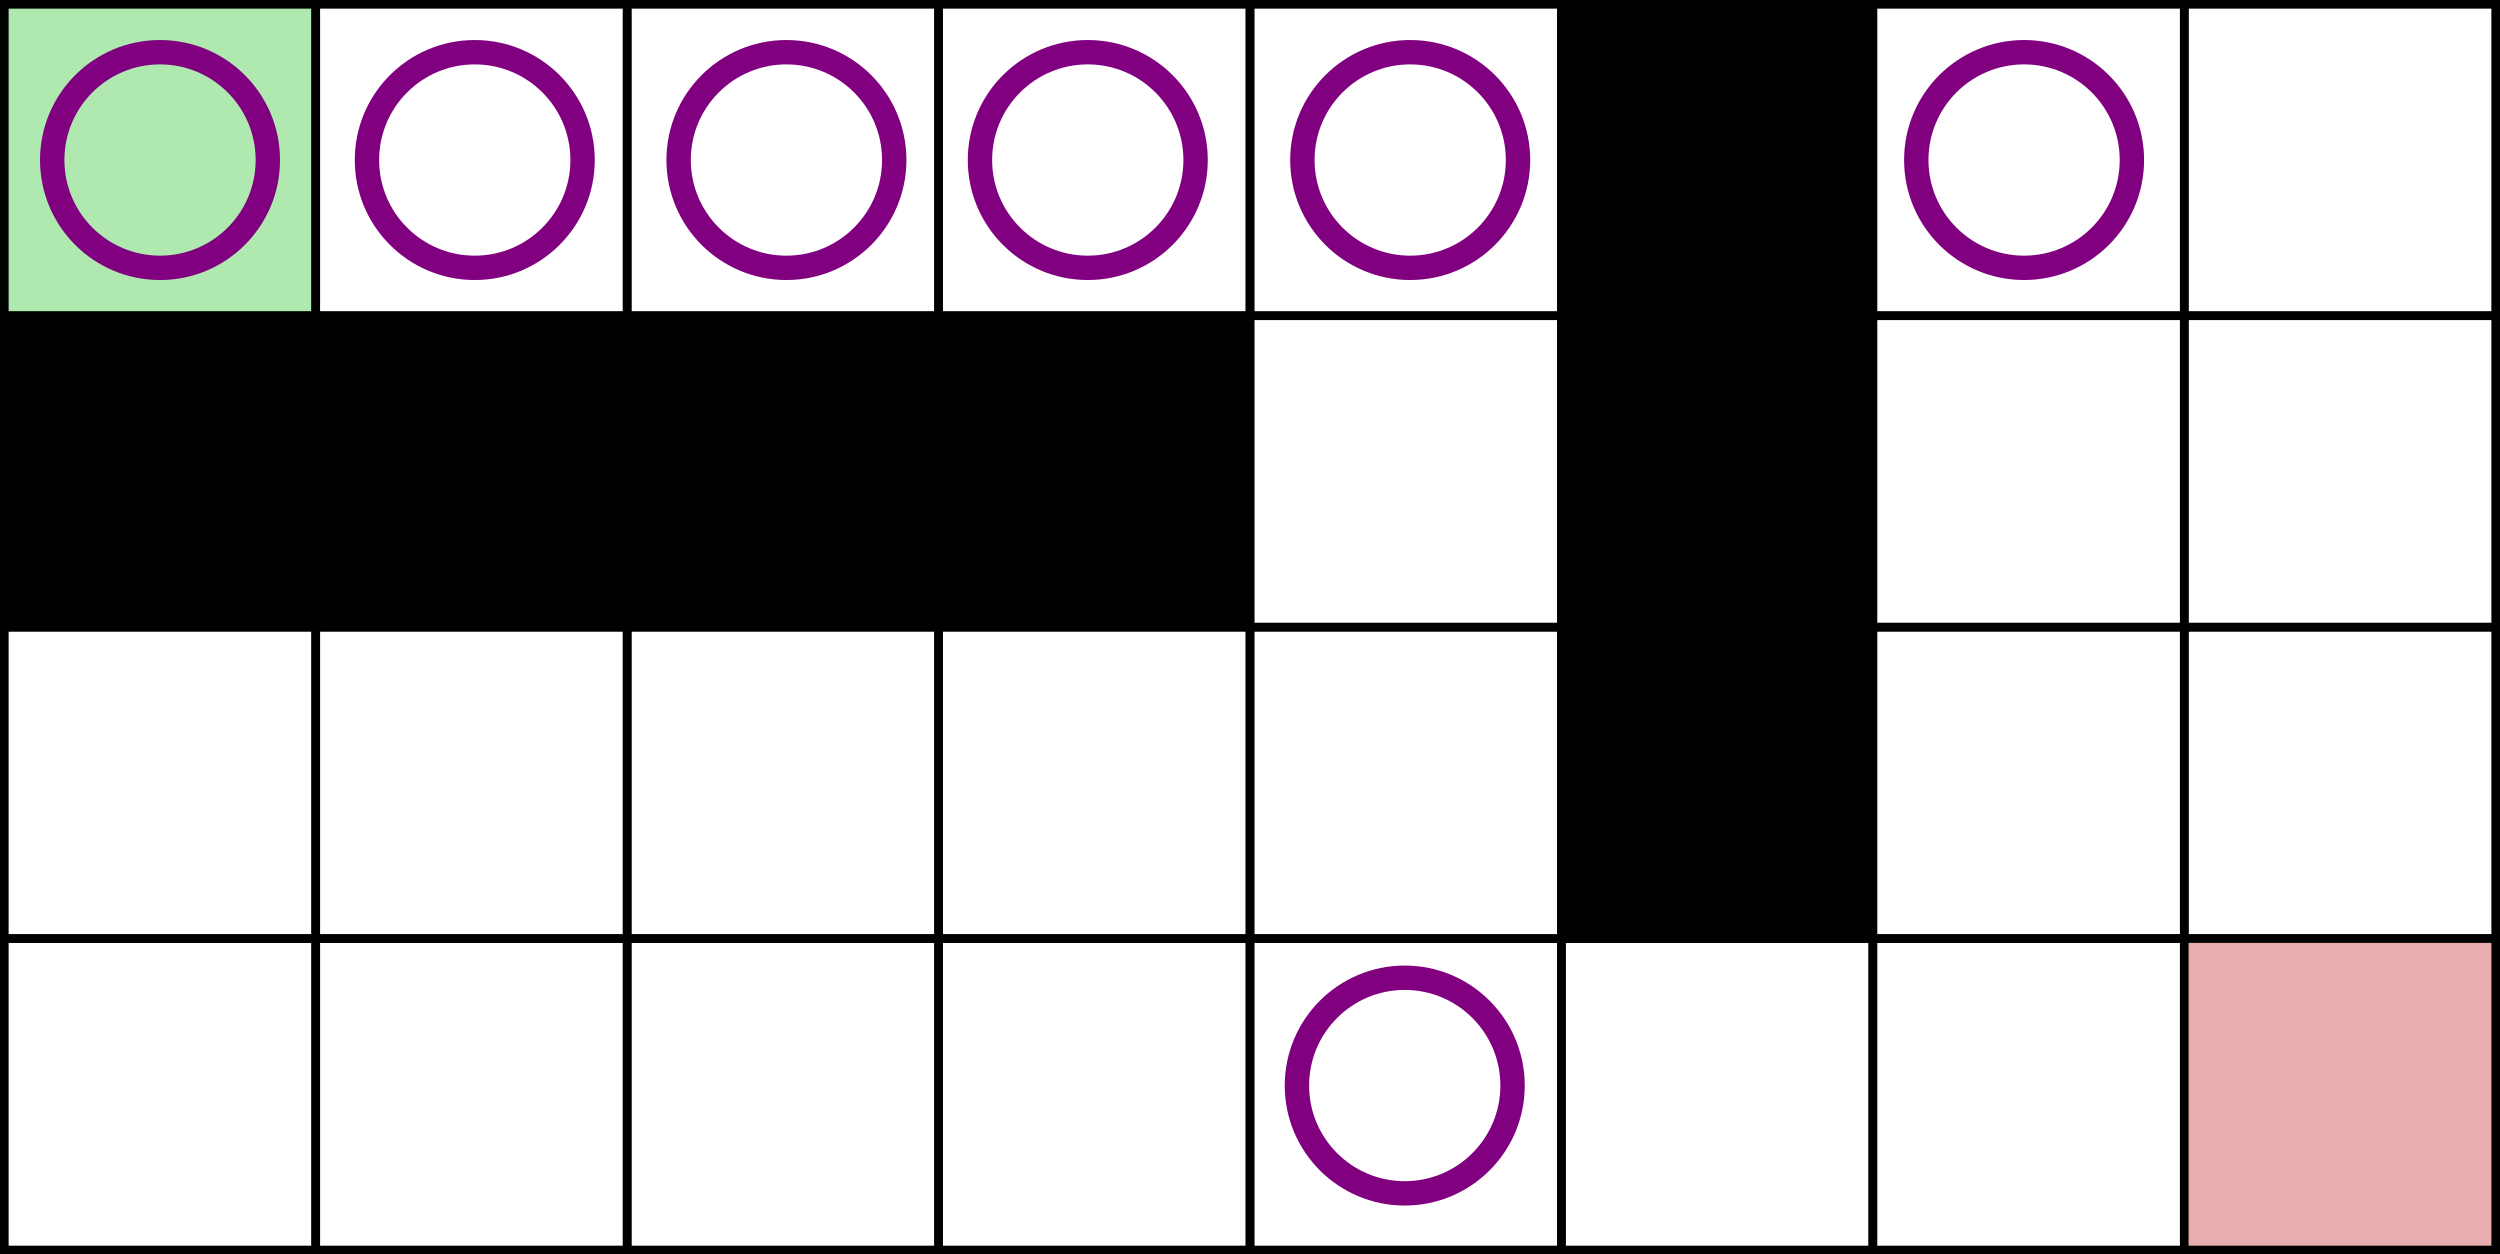
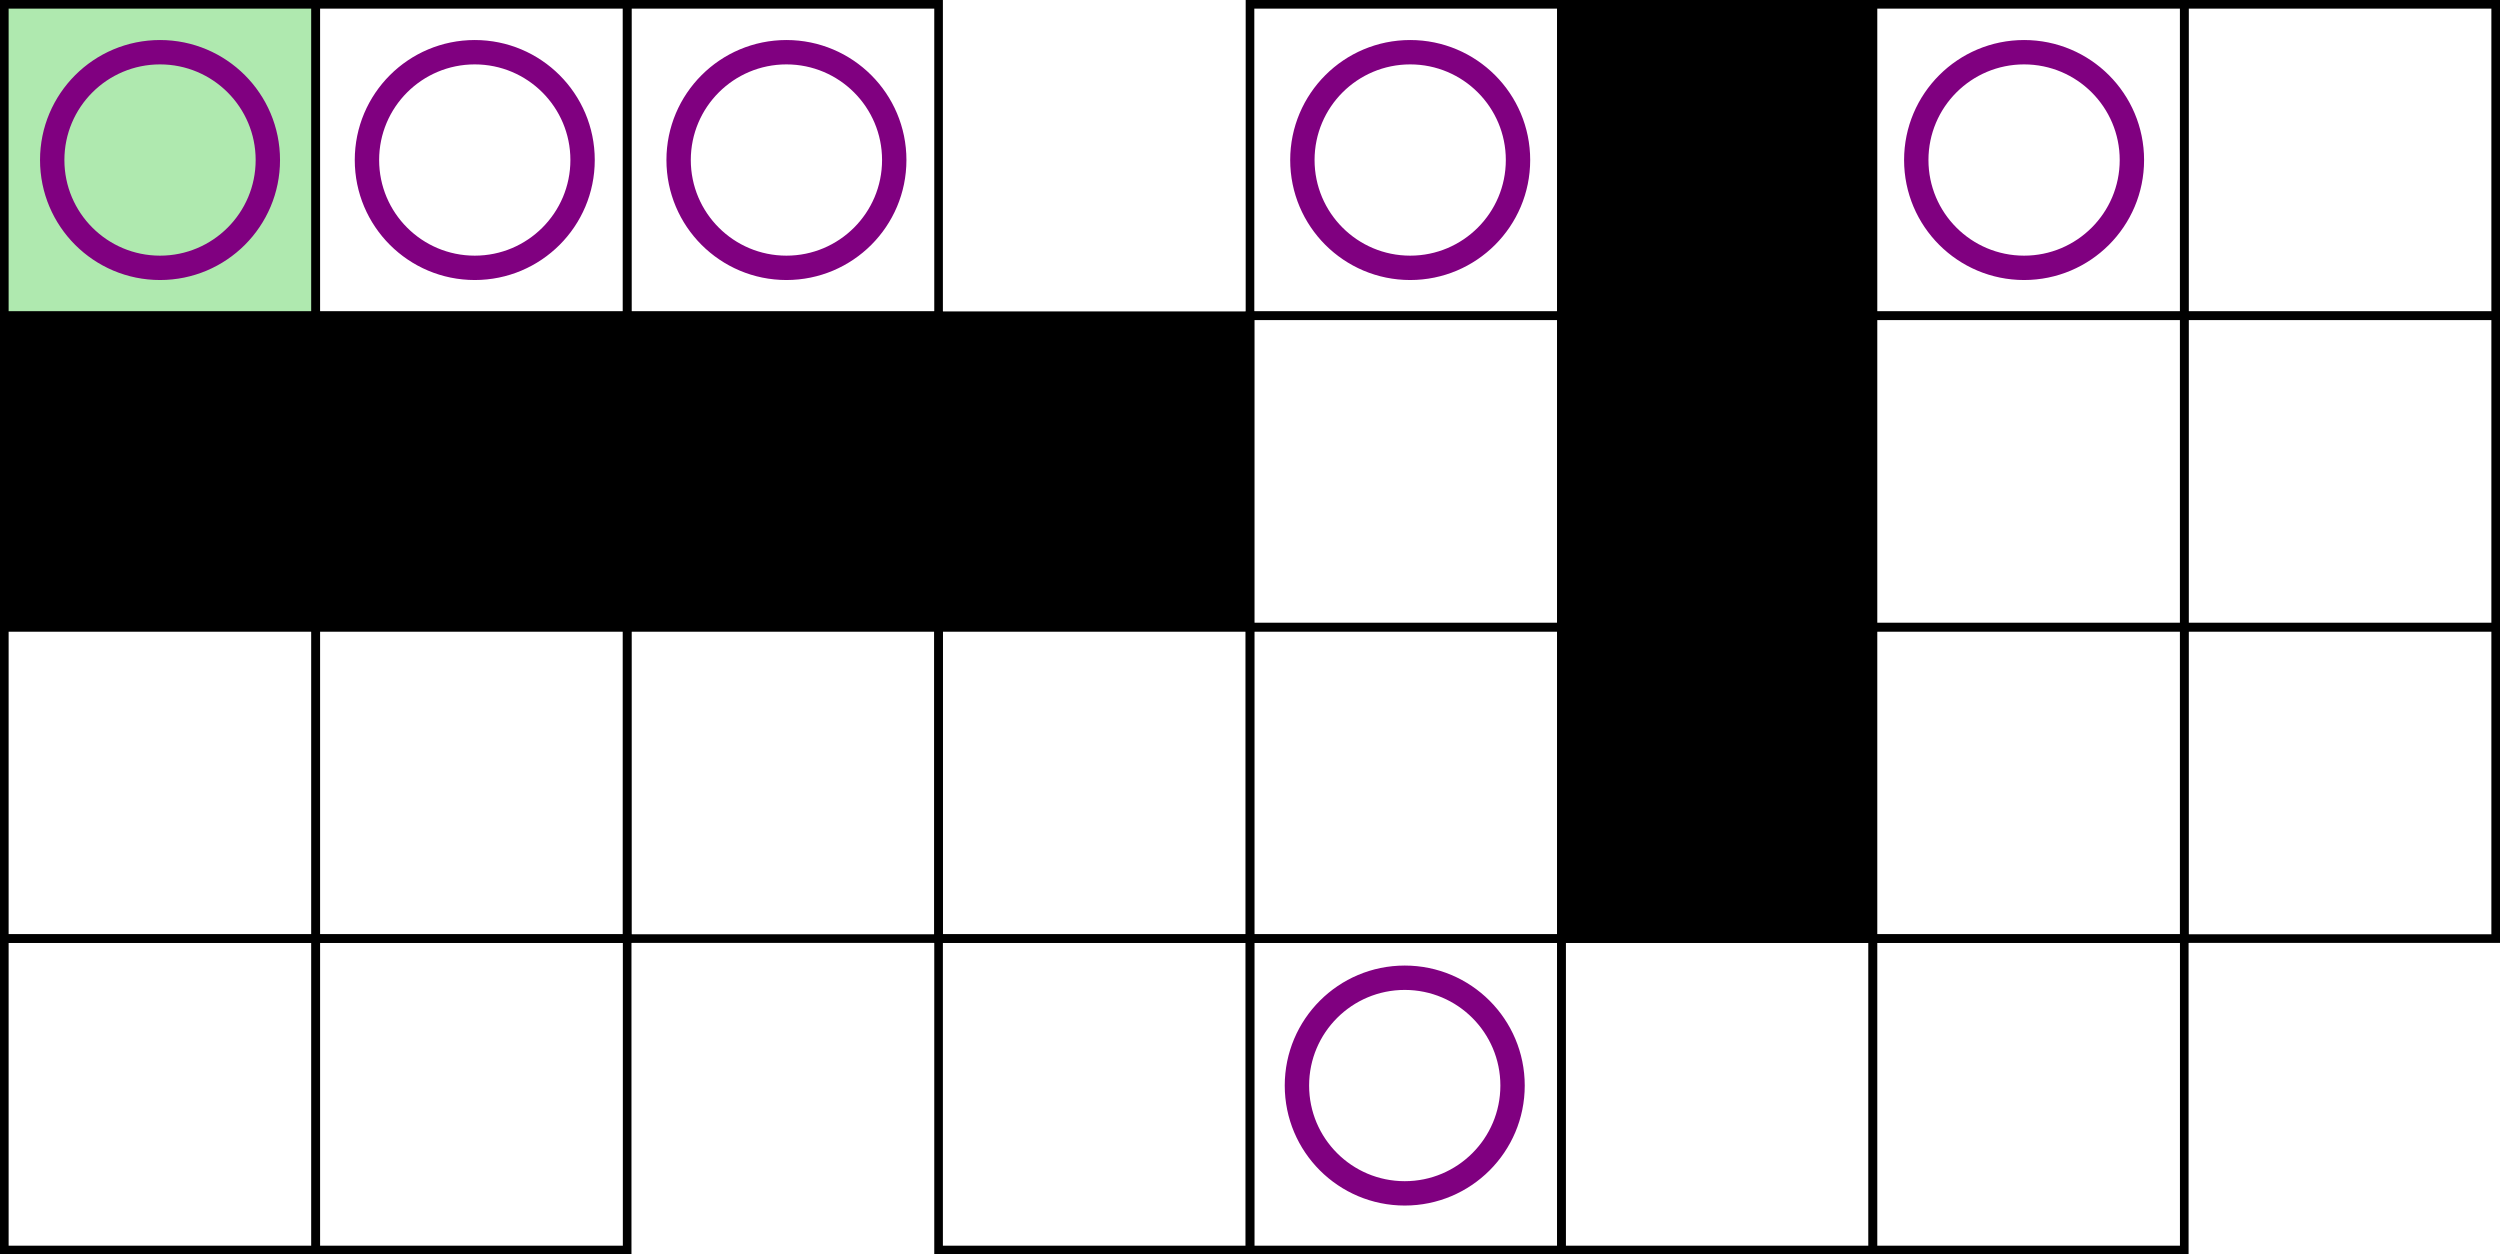
<svg xmlns="http://www.w3.org/2000/svg" xmlns:ns1="http://www.inkscape.org/namespaces/inkscape" xmlns:ns2="http://sodipodi.sourceforge.net/DTD/sodipodi-0.dtd" width="160.554mm" height="80.554mm" viewBox="0 0 160.554 80.554" version="1.1" id="svg8" ns1:version="1.2.2 (b0a8486541, 2022-12-01)" ns2:docname="bstate5.svg">
  <defs id="defs2" />
  <ns2:namedview fit-margin-bottom="0" fit-margin-right="0" fit-margin-left="0" fit-margin-top="0" id="base" pagecolor="#ffffff" bordercolor="#666666" borderopacity="1.0" ns1:pageopacity="0.0" ns1:pageshadow="2" ns1:zoom="0.98994949" ns1:cx="196.97975" ns1:cy="344.9671" ns1:document-units="mm" ns1:current-layer="layer1" ns1:document-rotation="0" showgrid="false" ns1:window-width="1920" ns1:window-height="1080" ns1:window-x="0" ns1:window-y="0" ns1:window-maximized="0" ns1:showpageshadow="2" ns1:pagecheckerboard="0" ns1:deskcolor="#d1d1d1" />
  <g transform="translate(-18.527,-21.539)" ns1:label="Layer 1" ns1:groupmode="layer" id="layer1">
    <rect style="fill:#afe9af;fill-opacity:1;stroke:#000000;stroke-width:0.554;stroke-miterlimit:4;stroke-dasharray:none" id="rect10" width="20" height="20" x="18.804" y="21.816" />
    <rect y="41.816" x="18.804" height="20" width="20" id="rect10-3" style="fill:#000000;fill-opacity:1;stroke:#000000;stroke-width:0.554;stroke-miterlimit:4;stroke-dasharray:none" />
    <rect style="fill:none;stroke:#000000;stroke-width:0.554;stroke-miterlimit:4;stroke-dasharray:none" id="rect10-3-6" width="20" height="20" x="18.804" y="61.816" />
    <rect y="81.816" x="18.804" height="20" width="20" id="rect10-3-6-7" style="fill:none;stroke:#000000;stroke-width:0.554;stroke-miterlimit:4;stroke-dasharray:none" />
    <rect y="21.816" x="38.804" height="20" width="20" id="rect10-5" style="fill:none;stroke:#000000;stroke-width:0.554;stroke-miterlimit:4;stroke-dasharray:none" />
    <rect style="fill:#000000;fill-opacity:1;stroke:#000000;stroke-width:0.554;stroke-miterlimit:4;stroke-dasharray:none" id="rect10-3-3" width="20" height="20" x="38.804" y="41.816" />
    <rect y="61.816" x="38.804" height="20" width="20" id="rect10-3-6-5" style="fill:none;stroke:#000000;stroke-width:0.554;stroke-miterlimit:4;stroke-dasharray:none" />
    <rect style="fill:none;stroke:#000000;stroke-width:0.554;stroke-miterlimit:4;stroke-dasharray:none" id="rect10-3-6-7-6" width="20" height="20" x="38.804" y="81.816" />
    <rect y="21.816" x="58.804" height="20" width="20" id="rect10-2" style="fill:none;stroke:#000000;stroke-width:0.554;stroke-miterlimit:4;stroke-dasharray:none" />
    <rect style="fill:#000000;fill-opacity:1;stroke:#000000;stroke-width:0.554;stroke-miterlimit:4;stroke-dasharray:none" id="rect10-3-9" width="20" height="20" x="58.804" y="41.816" />
    <rect y="61.816" x="58.804" height="20" width="20" id="rect10-3-6-1" style="fill:none;stroke:#000000;stroke-width:0.554;stroke-miterlimit:4;stroke-dasharray:none" />
-     <rect style="fill:none;stroke:#000000;stroke-width:0.554;stroke-miterlimit:4;stroke-dasharray:none" id="rect10-3-6-7-2" width="20" height="20" x="58.804" y="81.816" />
-     <rect style="fill:none;stroke:#000000;stroke-width:0.554;stroke-miterlimit:4;stroke-dasharray:none" id="rect10-5-7" width="20" height="20" x="78.804" y="21.816" />
    <rect y="41.816" x="78.804" height="20" width="20" id="rect10-3-3-0" style="fill:#000000;fill-opacity:1;stroke:#000000;stroke-width:0.554;stroke-miterlimit:4;stroke-dasharray:none" />
    <rect style="fill:none;stroke:#000000;stroke-width:0.554;stroke-miterlimit:4;stroke-dasharray:none" id="rect10-3-6-5-9" width="20" height="20" x="78.804" y="61.816" />
    <rect y="81.816" x="78.804" height="20" width="20" id="rect10-3-6-7-6-3" style="fill:none;stroke:#000000;stroke-width:0.554;stroke-miterlimit:4;stroke-dasharray:none" />
    <rect y="21.816" x="98.804" height="20" width="20" id="rect10-6" style="fill:none;stroke:#000000;stroke-width:0.554;stroke-miterlimit:4;stroke-dasharray:none" />
    <rect style="fill:none;stroke:#000000;stroke-width:0.554;stroke-miterlimit:4;stroke-dasharray:none" id="rect10-3-0" width="20" height="20" x="98.804" y="41.816" />
    <rect y="61.816" x="98.804" height="20" width="20" id="rect10-3-6-6" style="fill:none;stroke:#000000;stroke-width:0.554;stroke-miterlimit:4;stroke-dasharray:none" />
    <rect style="fill:none;stroke:#000000;stroke-width:0.554;stroke-miterlimit:4;stroke-dasharray:none" id="rect10-3-6-7-26" width="20" height="20" x="98.804" y="81.816" />
    <rect style="fill:#000000;fill-opacity:1;stroke:#000000;stroke-width:0.554;stroke-miterlimit:4;stroke-dasharray:none" id="rect10-5-1" width="20" height="20" x="118.804" y="21.816" />
    <rect y="41.816" x="118.804" height="20" width="20" id="rect10-3-3-8" style="fill:#000000;fill-opacity:1;stroke:#000000;stroke-width:0.554;stroke-miterlimit:4;stroke-dasharray:none" />
    <rect style="fill:#000000;fill-opacity:1;stroke:#000000;stroke-width:0.554;stroke-miterlimit:4;stroke-dasharray:none" id="rect10-3-6-5-7" width="20" height="20" x="118.804" y="61.816" />
    <rect y="81.816" x="118.804" height="20" width="20" id="rect10-3-6-7-6-9" style="fill:none;stroke:#000000;stroke-width:0.554;stroke-miterlimit:4;stroke-dasharray:none" />
    <rect style="fill:none;stroke:#000000;stroke-width:0.554;stroke-miterlimit:4;stroke-dasharray:none" id="rect10-2-2" width="20" height="20" x="138.804" y="21.816" />
    <rect y="41.816" x="138.804" height="20" width="20" id="rect10-3-9-0" style="fill:none;stroke:#000000;stroke-width:0.554;stroke-miterlimit:4;stroke-dasharray:none" />
    <rect style="fill:none;stroke:#000000;stroke-width:0.554;stroke-miterlimit:4;stroke-dasharray:none" id="rect10-3-6-1-2" width="20" height="20" x="138.804" y="61.816" />
    <rect y="81.816" x="138.804" height="20" width="20" id="rect10-3-6-7-2-3" style="fill:none;stroke:#000000;stroke-width:0.554;stroke-miterlimit:4;stroke-dasharray:none" />
    <rect y="21.816" x="158.804" height="20" width="20" id="rect10-5-7-7" style="fill:none;stroke:#000000;stroke-width:0.554;stroke-miterlimit:4;stroke-dasharray:none" />
    <rect style="fill:none;stroke:#000000;stroke-width:0.554;stroke-miterlimit:4;stroke-dasharray:none" id="rect10-3-3-0-5" width="20" height="20" x="158.804" y="41.816" />
    <rect y="61.816" x="158.804" height="20" width="20" id="rect10-3-6-5-9-9" style="fill:none;stroke:#000000;stroke-width:0.554;stroke-miterlimit:4;stroke-dasharray:none" />
-     <rect style="fill:#e9afaf;stroke:#000000;stroke-width:0.554;stroke-miterlimit:4;stroke-dasharray:none" id="rect10-3-6-7-6-3-2" width="20" height="20" x="158.804" y="81.816" />
    <circle style="fill:none;stroke:#800080;stroke-width:1.565" id="path2376" cx="28.804" cy="31.816" r="6.924" />
    <circle style="fill:none;stroke:#800080;stroke-width:1.565" id="circle3306" cx="49.017" cy="31.816" r="6.924" />
    <circle style="fill:none;stroke:#800080;stroke-width:1.565" id="circle4034" cx="69.033" cy="31.816" r="6.924" />
-     <circle style="fill:none;stroke:#800080;stroke-width:1.565" id="circle4034-6" cx="88.386" cy="31.816" r="6.924" />
    <circle style="fill:none;stroke:#800080;stroke-width:1.565" id="circle4034-6-7" cx="109.092" cy="31.816" r="6.924" />
    <circle style="fill:none;stroke:#800080;stroke-width:1.565" id="circle4034-6-7-5-3" cx="148.517" cy="31.816" r="6.924" />
    <circle style="fill:none;stroke:#800080;stroke-width:1.565" id="circle4034-6-7-5-3-3" cx="108.742" cy="91.255" r="6.924" />
  </g>
</svg>